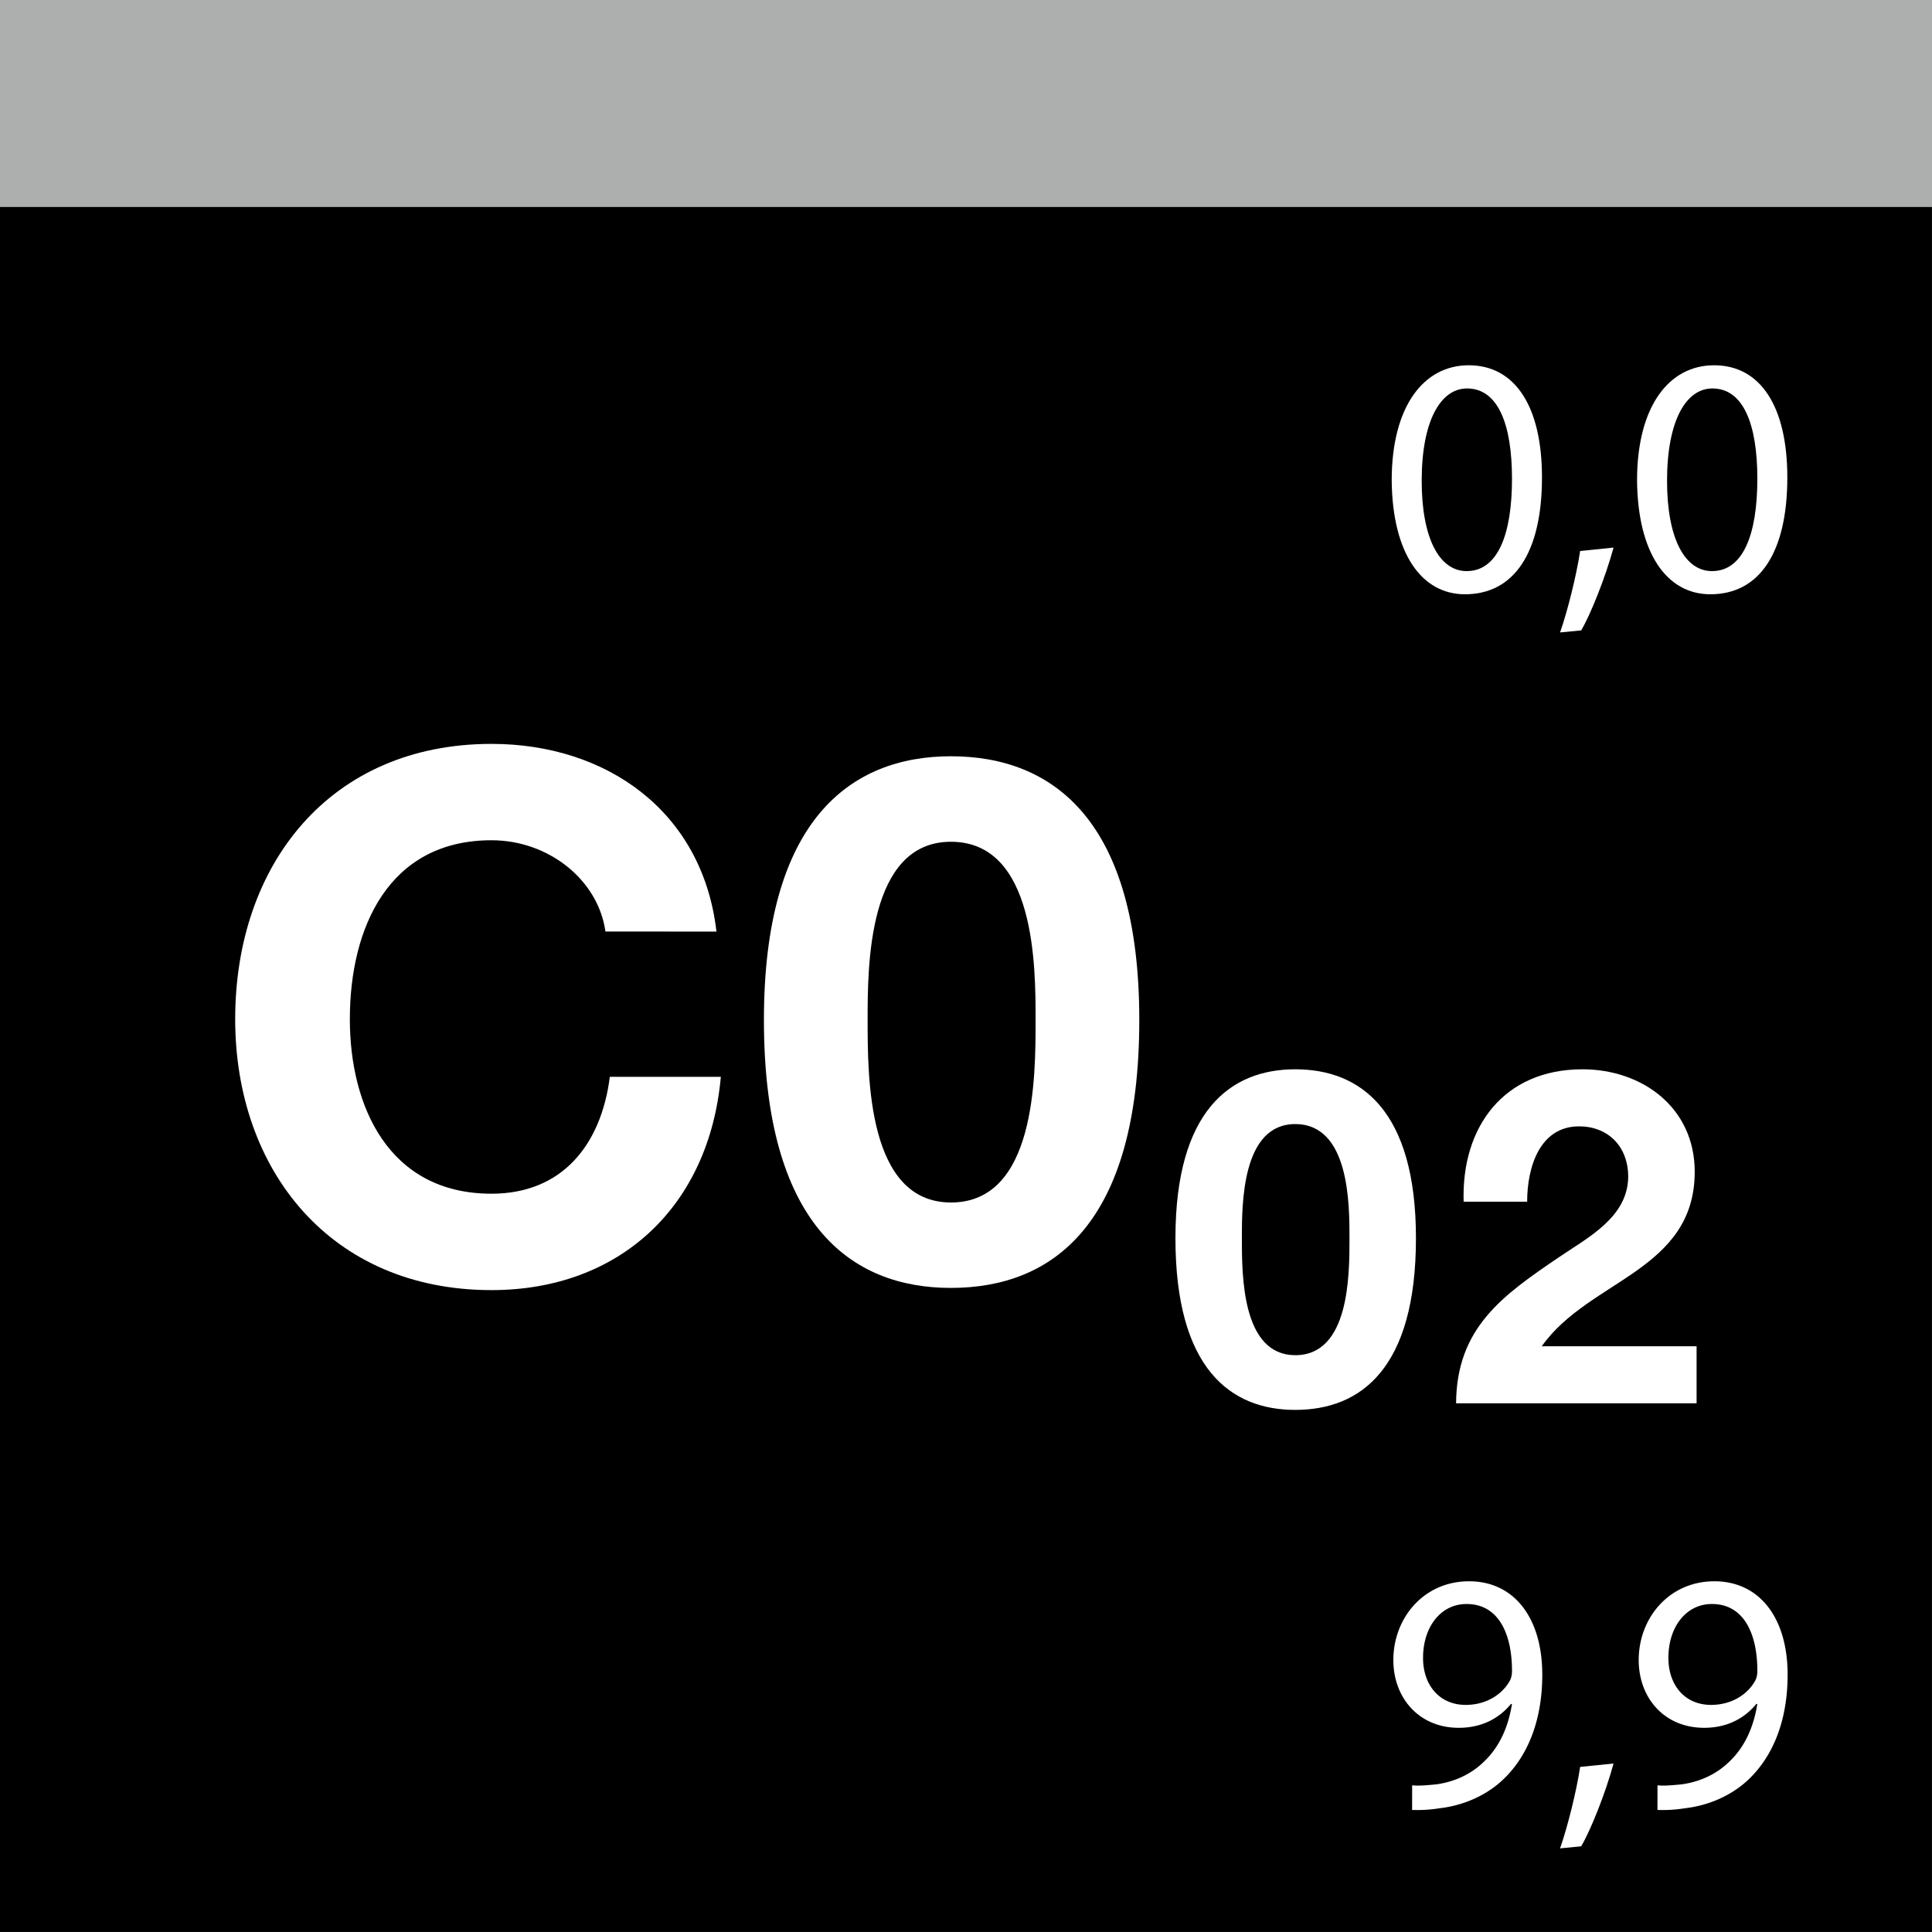
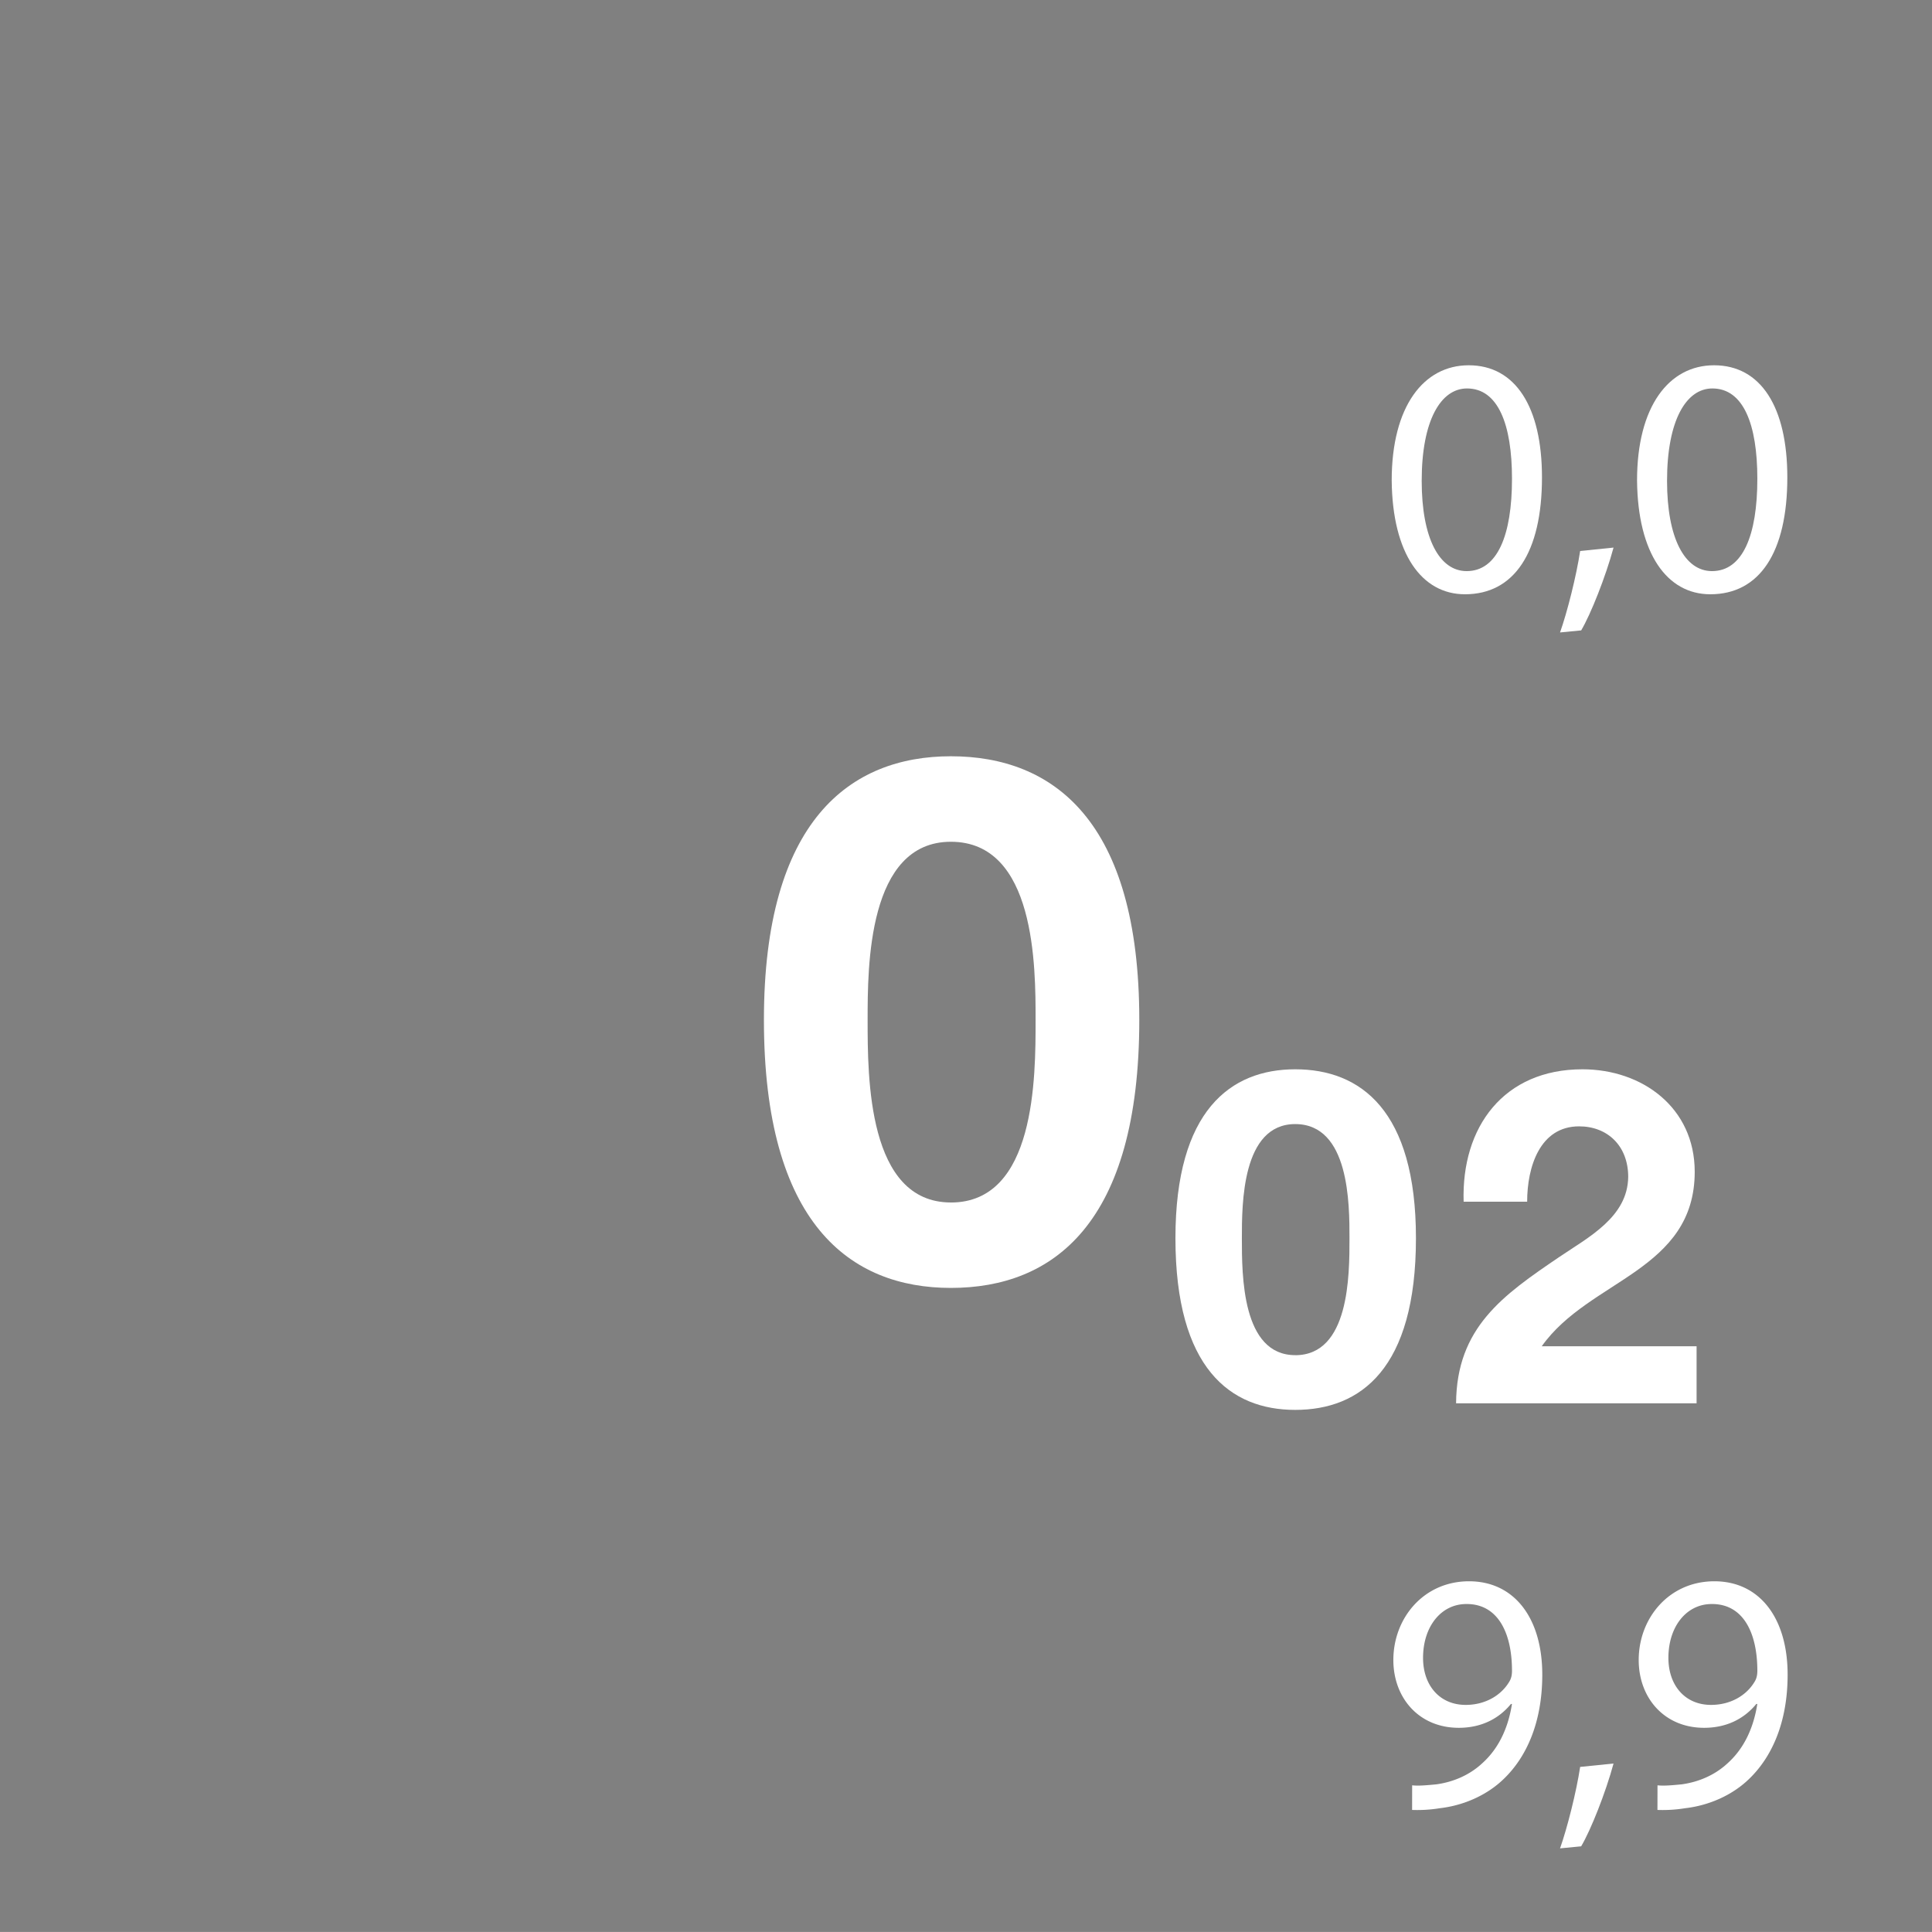
<svg xmlns="http://www.w3.org/2000/svg" viewBox="0 0 2000.2 2000.15">
  <rect x="0" y="0" width="2000.2" height="2000.15" fill="#808080" stroke="none" />
  <defs>
    <style>.cls-1{fill:#adafaf;}.cls-2{fill:#fff;}</style>
  </defs>
  <g id="Farbcode">
-     <rect width="2000.15" height="2000.15" />
-     <rect class="cls-1" width="2000.2" height="214.3" />
-   </g>
+     </g>
  <g id="C0.02">
-     <path class="cls-2" d="M626.62,964.56c-7.56-53.68-59-94.51-117.94-94.51C402.07,870.05,362,960.78,362,1055.29c0,90,40.07,180.7,146.68,180.7,72.58,0,113.41-49.91,122.48-121H746.08C734,1249.6,641,1335.79,508.68,1335.79c-167.1,0-265.39-124.75-265.39-280.5,0-160.29,98.29-285,265.39-285,118.7,0,218.5,69.55,232.87,194.31Z" transform="translate(0.2 -0.14)" />
    <path class="cls-2" d="M984.24,783.1c105.85,0,195.07,66.53,195.07,272.94,0,211-89.22,277.48-195.07,277.48-104.33,0-193.55-66.53-193.55-277.48C790.69,849.63,879.91,783.1,984.24,783.1Zm0,462c87.71,0,87.71-129.29,87.71-189,0-55.19,0-184.48-87.71-184.48-86.19,0-86.19,129.29-86.19,184.48C898.05,1115.77,898.05,1245.06,984.24,1245.06Z" transform="translate(0.2 -0.14)" />
    <path class="cls-2" d="M1340.73,1107.18c67.81,0,125,42.63,125,174.86,0,135.13-57.16,177.76-125,177.76-66.84,0-124-42.63-124-177.76C1216.74,1149.81,1273.89,1107.18,1340.73,1107.18Zm0,296c56.19,0,56.19-82.83,56.19-121.09,0-35.36,0-118.19-56.19-118.19-55.22,0-55.22,82.83-55.22,118.19C1285.51,1320.3,1285.51,1403.13,1340.73,1403.13Z" transform="translate(0.2 -0.14)" />
    <path class="cls-2" d="M1515.1,1244.26c-2.42-77.5,41.65-137.08,123-137.08,62,0,116.24,39.72,116.24,106.08,0,50.86-27.12,79-60.54,102.68s-73.14,43.11-97.84,78h160.32V1453h-249c.48-78.47,48.44-111.89,107-151.61,30-20.34,70.72-41.17,71.2-82.82,0-32-21.31-52.32-50.85-52.32-40.69,0-53.77,42.14-53.77,78Z" transform="translate(0.2 -0.14)" />
    <path class="cls-2" d="M1461.8,1848.48c6.7.71,14.46,0,25-1,18-2.47,34.92-9.88,48-22.23,15.17-13.76,26.1-33.87,30.34-61h-1.06c-12.7,15.52-31,24.69-54,24.69-41.28,0-67.74-31-67.74-70.21,0-43.39,31.4-81.49,78.33-81.49s75.85,38.1,75.85,96.66c0,50.45-16.94,85.73-39.52,107.61-17.64,17.28-42,27.87-66.67,30.69a144.44,144.44,0,0,1-28.58,1.77Zm56.09-187.69c-26.1,0-44.8,23.29-44.8,55.75,0,28.57,17.29,48.68,44.1,48.68,20.81,0,37-10.23,45.16-24,1.76-2.82,2.82-6.35,2.82-11.29,0-39.16-14.47-69.15-46.92-69.15Z" transform="translate(0.2 -0.14)" />
    <path class="cls-2" d="M1614.91,1913.75c7.41-20.81,16.93-58.56,20.82-84.32l34.57-3.52c-8.11,30-23.64,69.14-33.52,85.72Z" transform="translate(0.2 -0.14)" />
    <path class="cls-2" d="M1715.81,1848.48c6.7.71,14.46,0,25-1,18-2.47,34.92-9.88,48-22.23,15.17-13.76,26.1-33.87,30.34-61h-1.06c-12.7,15.52-31,24.69-54,24.69-41.28,0-67.74-31-67.74-70.21,0-43.39,31.4-81.49,78.32-81.49s75.86,38.1,75.86,96.66c0,50.45-16.94,85.73-39.52,107.61-17.64,17.28-42,27.87-66.68,30.69a144.35,144.35,0,0,1-28.57,1.77Zm56.09-187.69c-26.11,0-44.8,23.29-44.8,55.75,0,28.57,17.28,48.68,44.1,48.68,20.81,0,37-10.23,45.15-24,1.77-2.82,2.83-6.35,2.83-11.29,0-39.16-14.47-69.15-46.93-69.15Z" transform="translate(0.2 -0.14)" />
    <path class="cls-2" d="M1596.21,494.39c0,78-28.92,121-79.73,121-44.8,0-75.14-42-75.85-117.84,0-76.91,33.16-119.24,79.73-119.24C1568.7,378.32,1596.21,421.36,1596.21,494.39Zm-124.53,3.52c0,59.63,18.34,93.5,46.57,93.5,31.75,0,46.92-37,46.92-95.61,0-56.45-14.47-93.49-46.57-93.49C1491.43,402.31,1471.68,435.47,1471.68,497.91Z" transform="translate(0.2 -0.14)" />
    <path class="cls-2" d="M1614.91,654.91c7.41-20.82,16.93-58.57,20.82-84.32l34.57-3.53c-8.11,30-23.64,69.15-33.52,85.73Z" transform="translate(0.2 -0.14)" />
    <path class="cls-2" d="M1850.22,494.39c0,78-28.93,121-79.73,121-44.8,0-75.15-42-75.85-117.84,0-76.91,33.16-119.24,79.73-119.24C1822.71,378.32,1850.22,421.36,1850.22,494.39Zm-124.53,3.52c0,59.63,18.34,93.5,46.56,93.5,31.76,0,46.93-37,46.93-95.61,0-56.45-14.47-93.49-46.57-93.49C1745.44,402.31,1725.69,435.47,1725.69,497.91Z" transform="translate(0.2 -0.14)" />
  </g>
</svg>